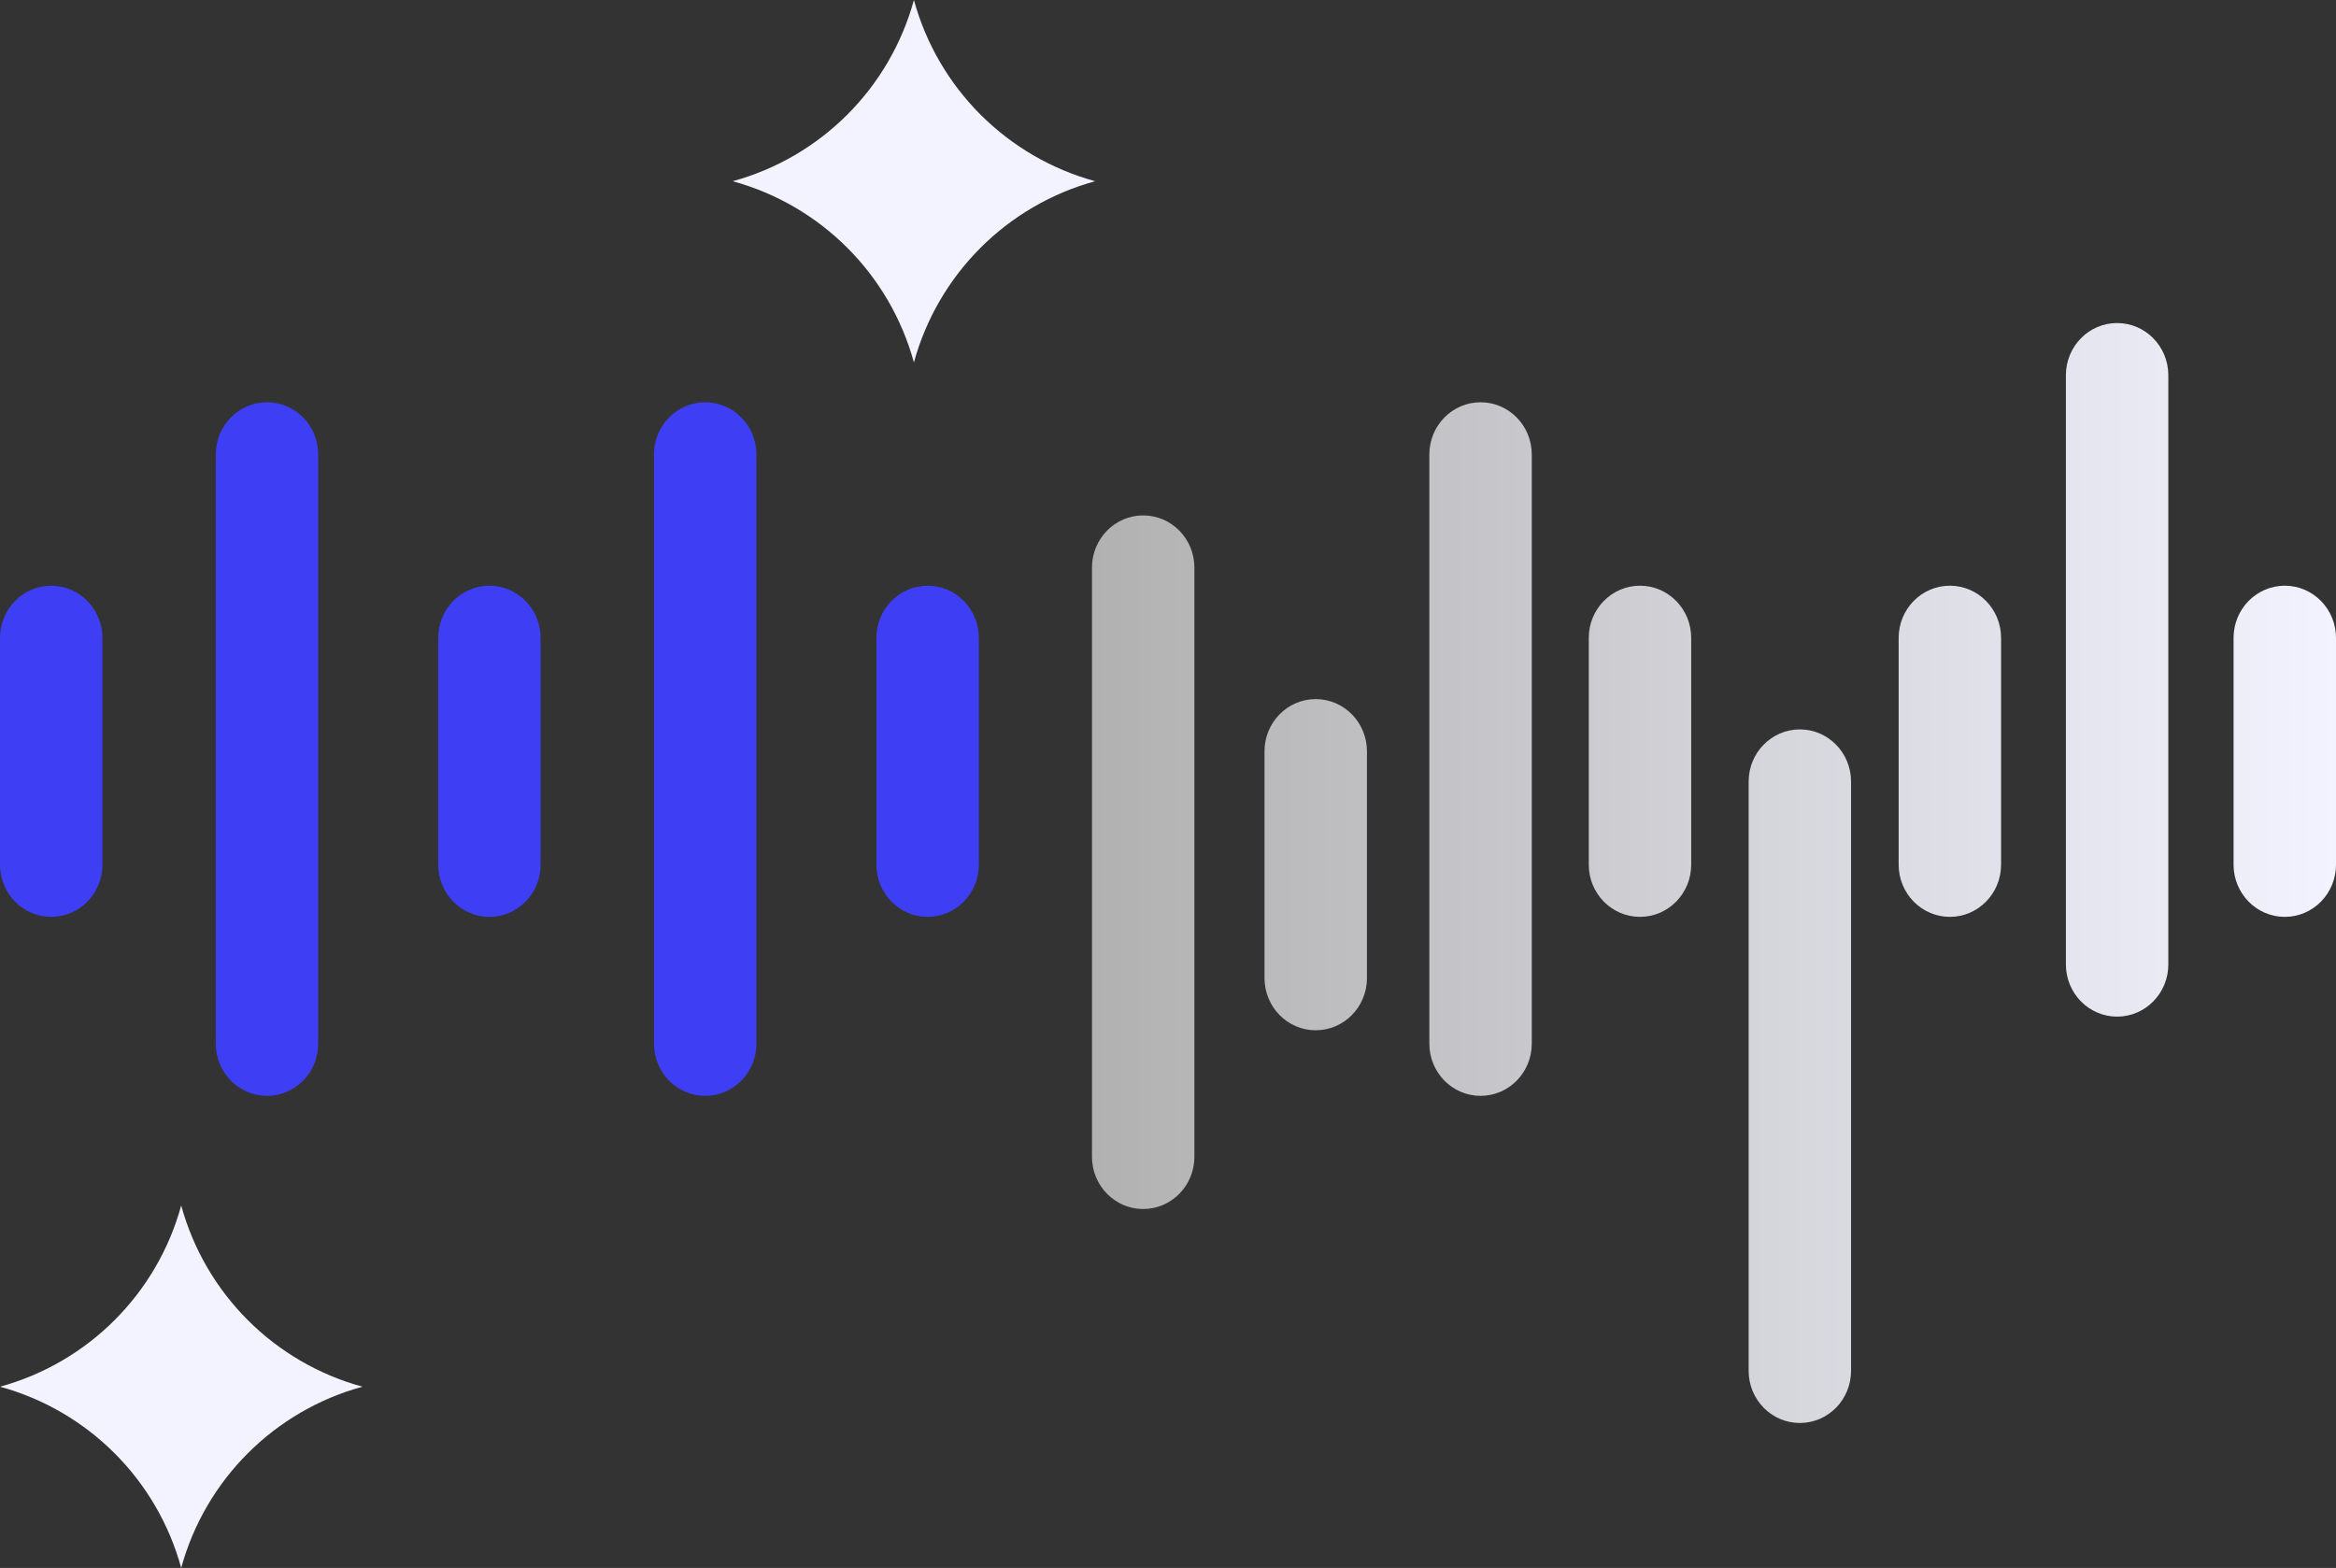
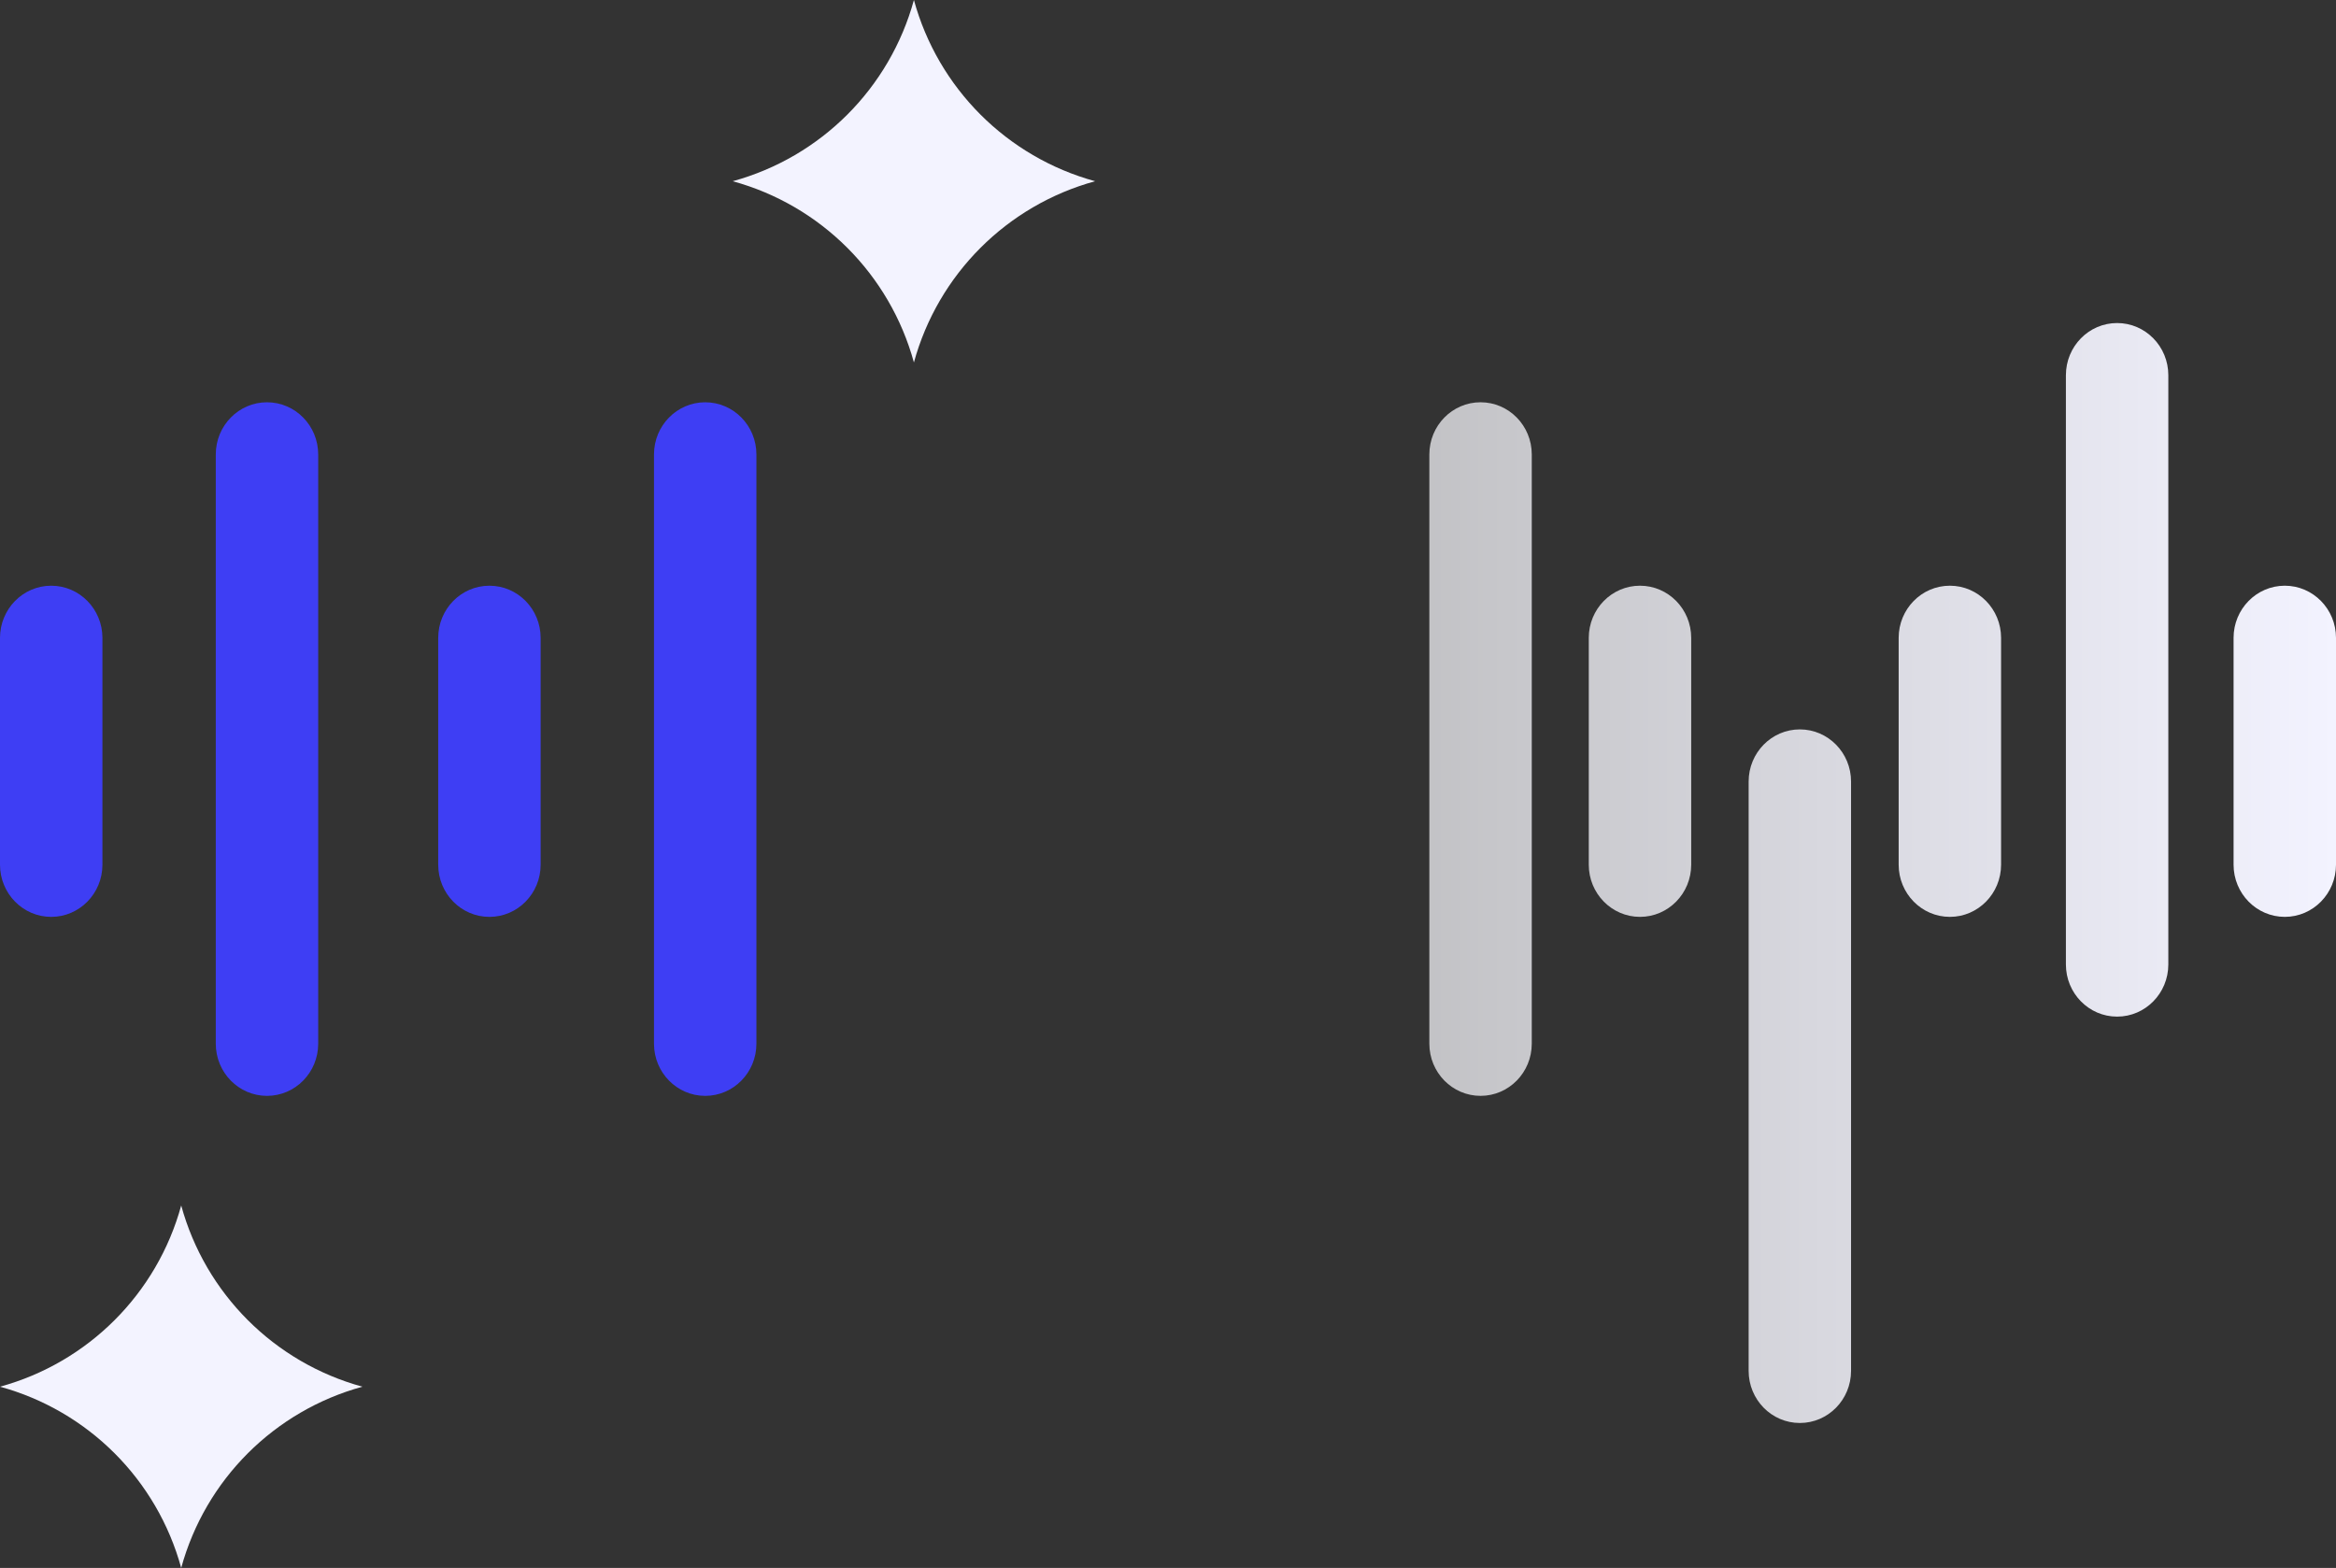
<svg xmlns="http://www.w3.org/2000/svg" fill="none" viewBox="0 0 296.5 199">
  <rect x="0" y="0" width="296.5" height="199" fill="#333333" stroke="none" />
  <path d="M0 80.961C0 77.303 2.91 74.338 6.5 74.338C10.09 74.338 13.001 77.303 13.001 80.961V109.748C13.001 113.405 10.09 116.37 6.5 116.37C2.91 116.37 0 113.405 0 109.748V80.961Z" fill="#3E3EF4" />
  <path d="M55.62 80.961C55.62 77.303 58.531 74.338 62.121 74.338C65.711 74.338 68.621 77.303 68.621 80.961V109.747C68.621 113.405 65.711 116.37 62.121 116.37C58.531 116.37 55.62 113.405 55.62 109.747V80.961Z" fill="#3E3EF4" />
-   <path d="M111.241 80.961C111.241 77.303 114.151 74.338 117.741 74.338C121.331 74.338 124.241 77.303 124.241 80.961V109.747C124.241 113.405 121.331 116.37 117.741 116.37C114.151 116.37 111.241 113.405 111.241 109.747V80.961Z" fill="#3E3EF4" />
  <path d="M27.388 57.68C27.388 54.022 30.298 51.057 33.888 51.057C37.478 51.057 40.389 54.022 40.389 57.68V132.465C40.389 136.122 37.478 139.087 33.888 139.087C30.298 139.087 27.388 136.122 27.388 132.465V57.68Z" fill="#3E3EF4" />
  <path d="M83.008 57.68C83.008 54.022 85.919 51.057 89.509 51.057C93.099 51.057 96.009 54.022 96.009 57.68V132.465C96.009 136.122 93.099 139.087 89.509 139.087C85.919 139.087 83.008 136.122 83.008 132.465V57.68Z" fill="#3E3EF4" />
-   <path d="M160.5 95.353C160.5 91.695 163.41 88.73 167 88.73C170.59 88.73 173.501 91.695 173.501 95.353V124.139C173.501 127.797 170.59 130.762 167 130.762C163.41 130.762 160.5 127.797 160.5 124.139V95.353Z" fill="url(#paint0_linear_0_1)" />
  <path d="M201.657 80.959C201.657 77.302 204.568 74.337 208.158 74.337C211.748 74.337 214.658 77.302 214.658 80.959V109.746C214.658 113.404 211.748 116.369 208.158 116.369C204.568 116.369 201.657 113.404 201.657 109.746V95.353V80.959Z" fill="url(#paint1_linear_0_1)" />
  <path d="M240.99 80.959C240.99 77.302 243.9 74.337 247.49 74.337C251.08 74.337 253.99 77.302 253.99 80.959V109.746C253.99 113.404 251.08 116.369 247.49 116.369C243.9 116.369 240.99 113.404 240.99 109.746V80.959Z" fill="url(#paint2_linear_0_1)" />
  <path d="M181.422 57.678C181.422 54.021 184.332 51.056 187.922 51.056C191.512 51.056 194.422 54.021 194.422 57.678V132.463C194.422 136.121 191.512 139.086 187.922 139.086C184.332 139.086 181.422 136.121 181.422 132.463V57.678Z" fill="url(#paint3_linear_0_1)" />
  <path d="M221.948 99.197C221.948 95.54 224.858 92.575 228.448 92.575C232.038 92.575 234.948 95.54 234.948 99.197V173.982C234.948 177.64 232.038 180.605 228.448 180.605C224.858 180.605 221.948 177.64 221.948 173.982V99.197Z" fill="url(#paint4_linear_0_1)" />
-   <path d="M138.6 72.039C138.6 68.381 141.51 65.416 145.1 65.416C148.69 65.416 151.6 68.381 151.6 72.039V146.824C151.6 150.481 148.69 153.447 145.1 153.447C141.51 153.447 138.6 150.481 138.6 146.824V72.039Z" fill="url(#paint5_linear_0_1)" />
  <path d="M262.217 47.623C262.217 43.965 265.127 41 268.717 41C272.307 41 275.218 43.965 275.218 47.623V122.408C275.218 126.065 272.307 129.03 268.717 129.03C265.127 129.03 262.217 126.065 262.217 122.408V47.623Z" fill="url(#paint6_linear_0_1)" />
  <path d="M283.499 80.959C283.499 77.302 286.41 74.337 290 74.337C293.59 74.337 296.5 77.302 296.5 80.959V109.746C296.5 113.404 293.59 116.369 290 116.369C286.41 116.369 283.499 113.404 283.499 109.746V80.959Z" fill="url(#paint7_linear_0_1)" />
  <path d="M23 153C26.065 164.192 34.808 172.935 46 176C34.808 179.065 26.065 187.808 23 199C19.935 187.808 11.192 179.065 0 176C11.192 172.935 19.935 164.192 23 153Z" fill="#F3F3FF" />
  <path d="M116 0C119.065 11.192 127.808 19.935 139 23C127.808 26.065 119.065 34.808 116 46C112.935 34.808 104.192 26.065 93 23C104.192 19.935 112.935 11.192 116 0Z" fill="#F3F3FF" />
  <defs>
    <linearGradient id="paint0_linear_0_1" x1="138.6" y1="110.802" x2="296.5" y2="110.802" gradientUnits="userSpaceOnUse">
      <stop stop-color="#B1B1B1" />
      <stop offset="1" stop-color="#F3F3FF" />
    </linearGradient>
    <linearGradient id="paint1_linear_0_1" x1="138.6" y1="110.802" x2="296.5" y2="110.802" gradientUnits="userSpaceOnUse">
      <stop stop-color="#B1B1B1" />
      <stop offset="1" stop-color="#F3F3FF" />
    </linearGradient>
    <linearGradient id="paint2_linear_0_1" x1="138.6" y1="110.802" x2="296.5" y2="110.802" gradientUnits="userSpaceOnUse">
      <stop stop-color="#B1B1B1" />
      <stop offset="1" stop-color="#F3F3FF" />
    </linearGradient>
    <linearGradient id="paint3_linear_0_1" x1="138.6" y1="110.802" x2="296.5" y2="110.802" gradientUnits="userSpaceOnUse">
      <stop stop-color="#B1B1B1" />
      <stop offset="1" stop-color="#F3F3FF" />
    </linearGradient>
    <linearGradient id="paint4_linear_0_1" x1="138.6" y1="110.802" x2="296.5" y2="110.802" gradientUnits="userSpaceOnUse">
      <stop stop-color="#B1B1B1" />
      <stop offset="1" stop-color="#F3F3FF" />
    </linearGradient>
    <linearGradient id="paint5_linear_0_1" x1="138.6" y1="110.802" x2="296.5" y2="110.802" gradientUnits="userSpaceOnUse">
      <stop stop-color="#B1B1B1" />
      <stop offset="1" stop-color="#F3F3FF" />
    </linearGradient>
    <linearGradient id="paint6_linear_0_1" x1="138.6" y1="110.802" x2="296.5" y2="110.802" gradientUnits="userSpaceOnUse">
      <stop stop-color="#B1B1B1" />
      <stop offset="1" stop-color="#F3F3FF" />
    </linearGradient>
    <linearGradient id="paint7_linear_0_1" x1="138.6" y1="110.802" x2="296.5" y2="110.802" gradientUnits="userSpaceOnUse">
      <stop stop-color="#B1B1B1" />
      <stop offset="1" stop-color="#F3F3FF" />
    </linearGradient>
  </defs>
</svg>